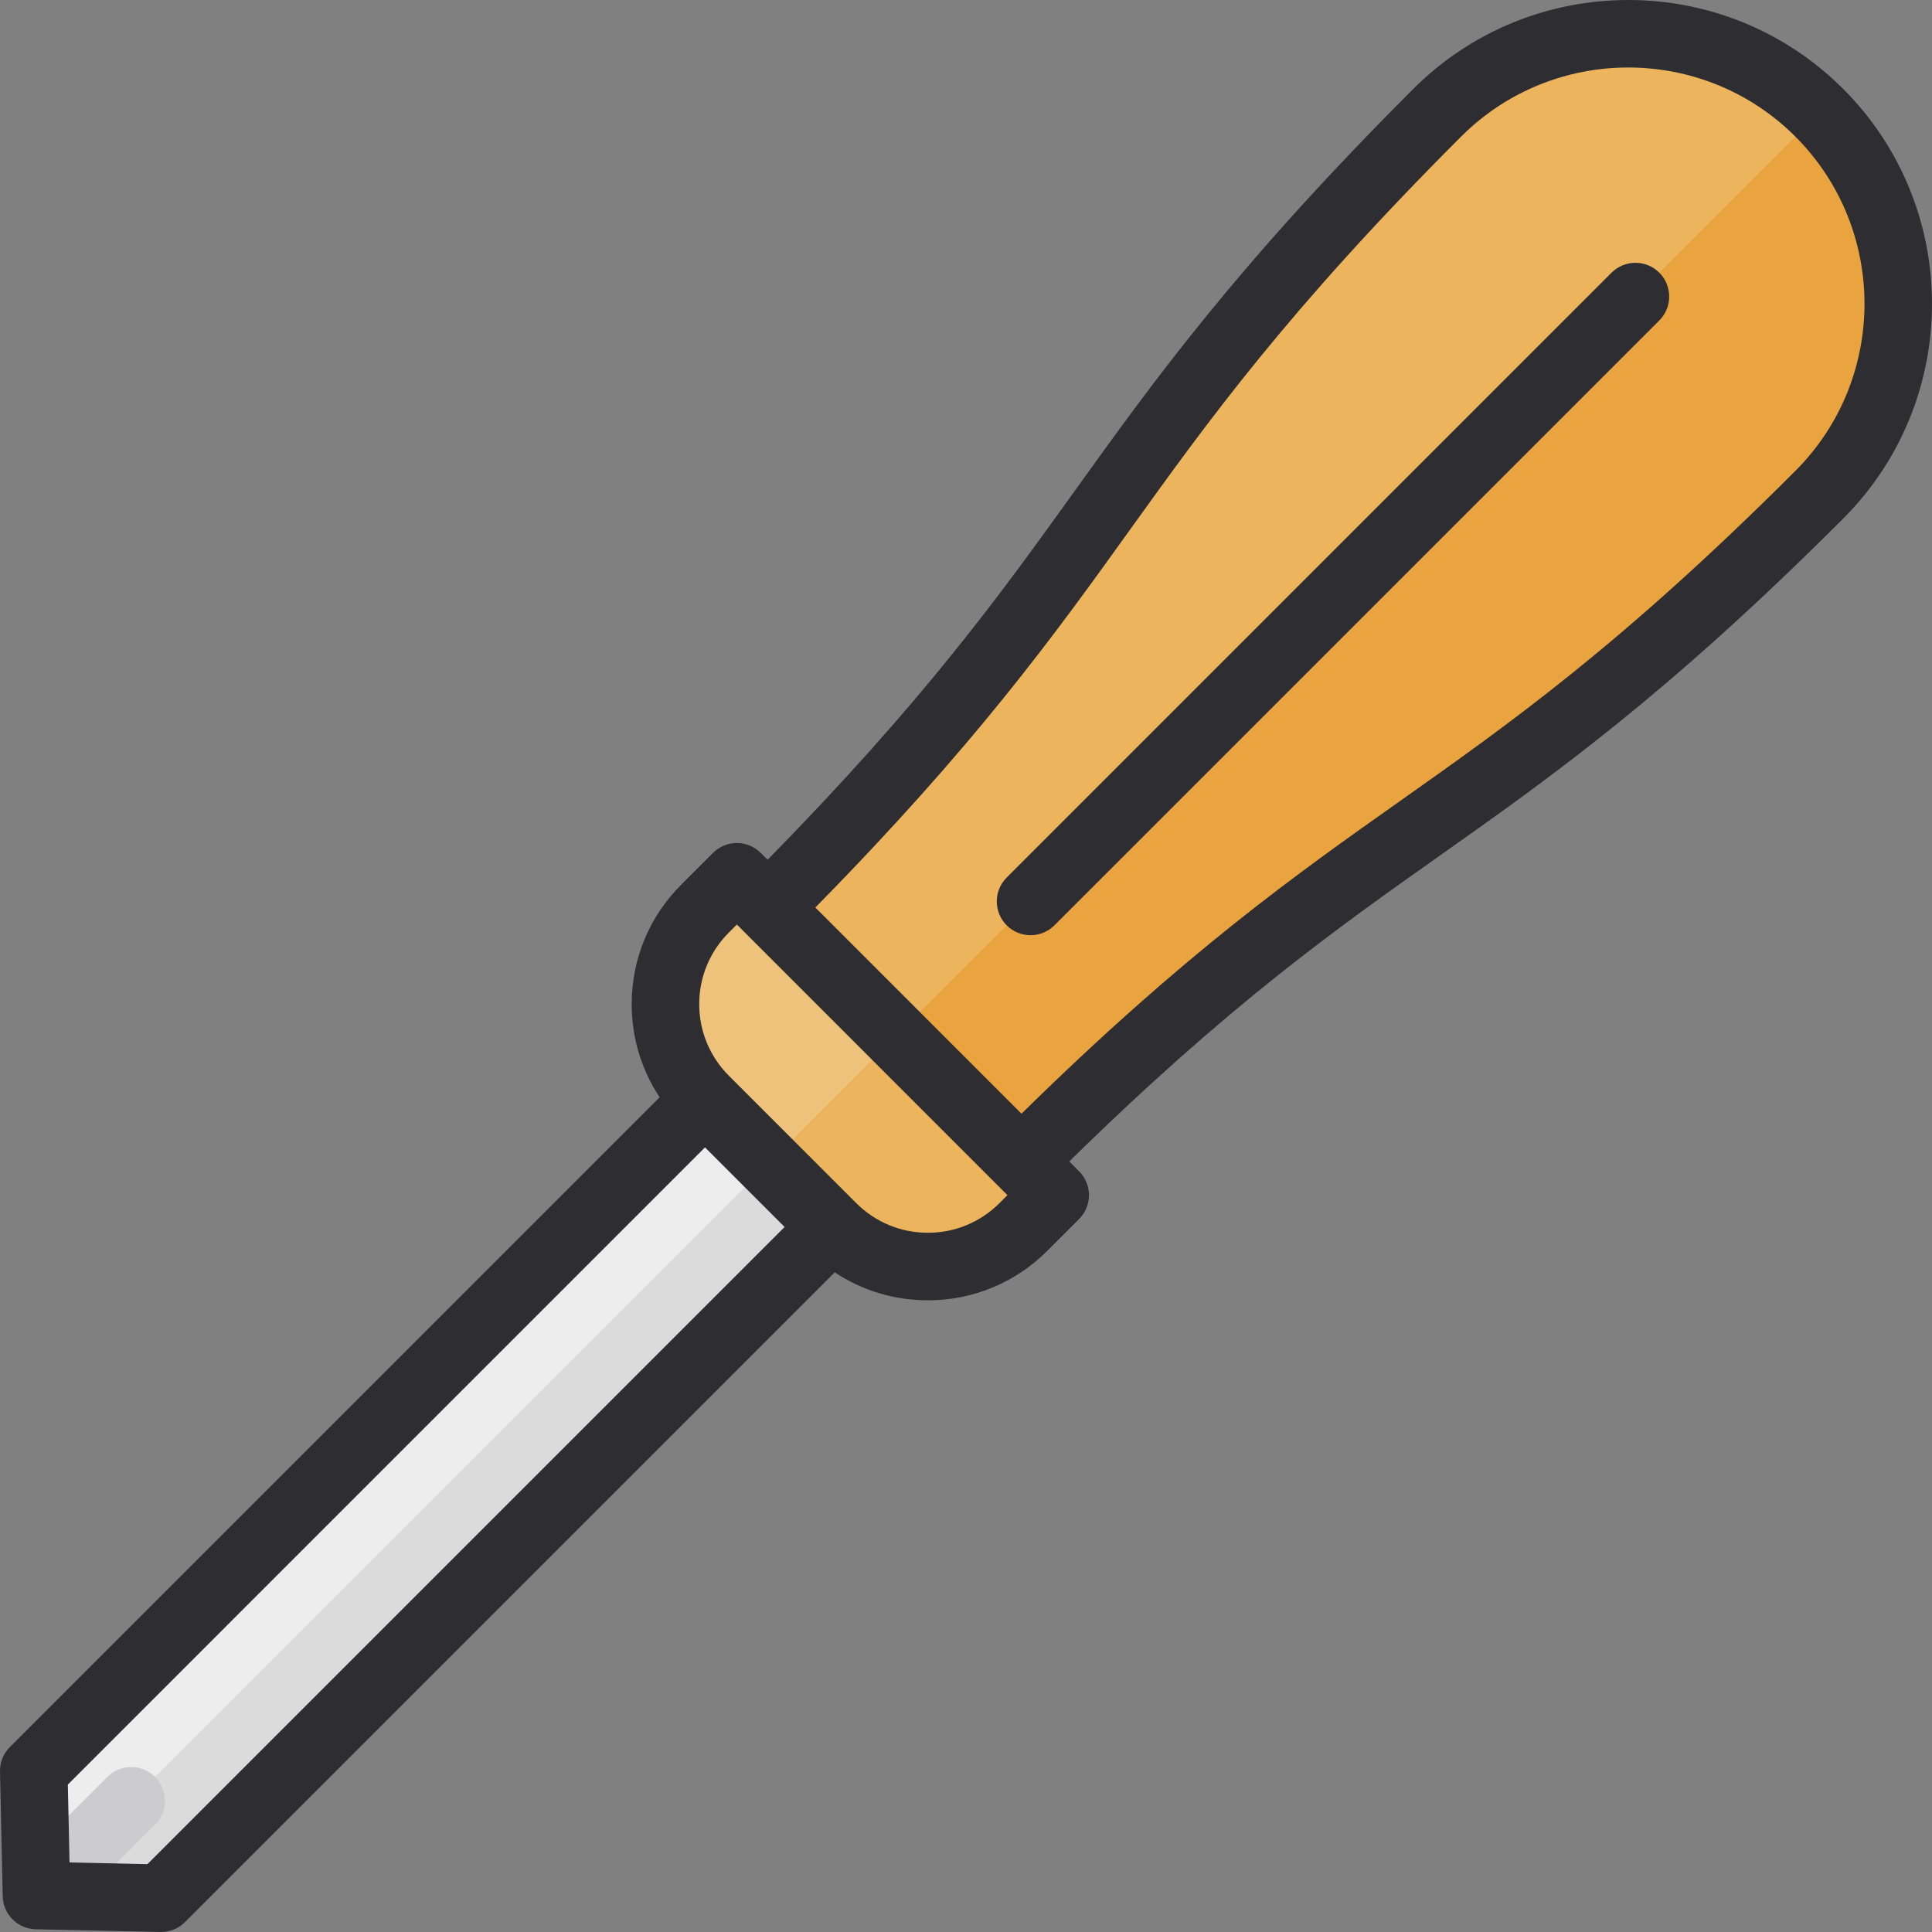
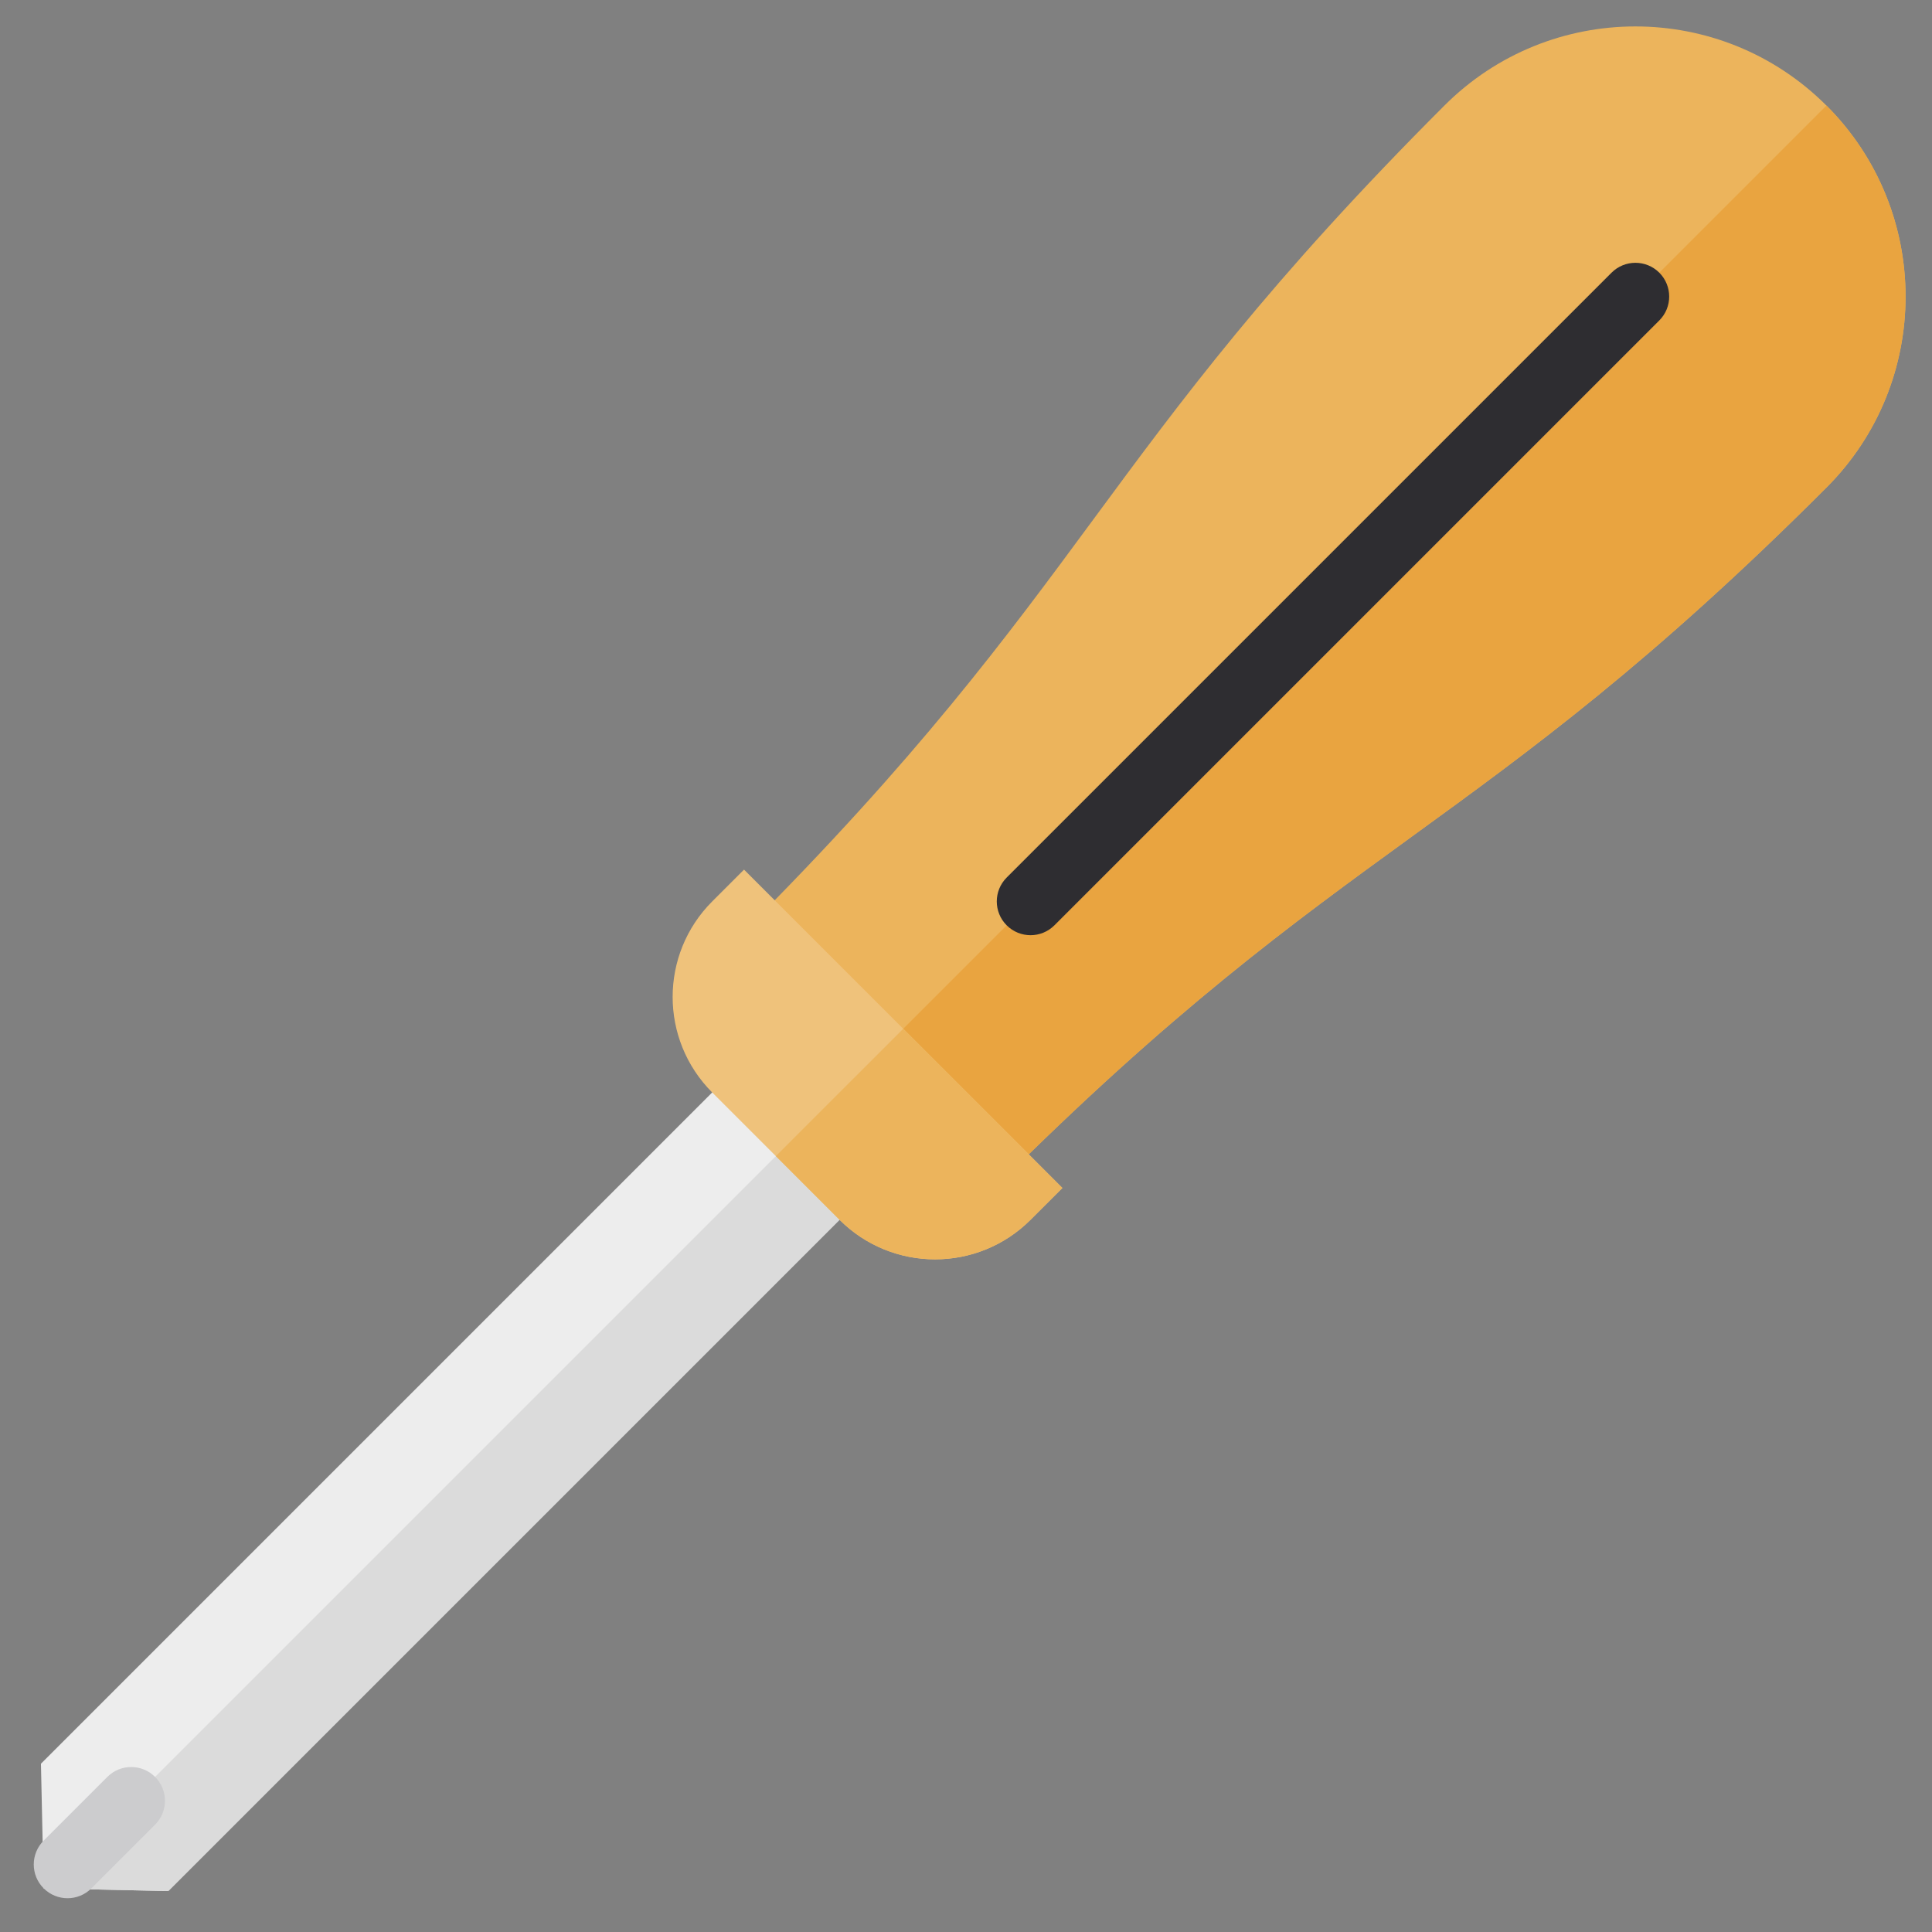
<svg xmlns="http://www.w3.org/2000/svg" height="800px" width="800px" version="1.1" id="Layer_1" viewBox="0 0 512.001 512.001" xml:space="preserve">
  <rect x="0" y="0" width="512.001" height="512.001" fill="#808080" stroke="none" />
  <path style="fill:#ECB45C;" d="M264.147,314.296c92.801-92.805,127.077-92.279,219.881-185.082  c27.957-27.957,27.957-73.285-0.001-101.242c-27.959-27.955-73.286-27.957-101.242,0c-92.803,92.803-93.065,126.288-185.87,219.093  L264.147,314.296z" />
  <path style="fill:#E9A440;" d="M230.923,281.075l33.22,33.219c92.802-92.803,127.079-92.277,219.885-185.08  c27.955-27.957,27.953-73.285-0.001-101.242L230.923,281.075z" />
  <polygon style="fill:#EDEDED;" points="230.924,314.824 44.597,501.148 11.568,500.432 10.852,467.404 197.178,281.075 " />
  <polygon style="fill:#DBDBDB;" points="11.57,500.429 44.594,501.148 230.924,314.824 214.05,297.949 " />
  <path style="fill:#EFC27B;" d="M188.74,238.892L188.74,238.892c-13.978,13.978-13.978,36.642,0,50.622l33.749,33.748  c13.976,13.975,36.64,13.975,50.617-0.002h0.002l8.437-8.433l-84.369-84.372L188.74,238.892z" />
  <path style="fill:#CCCCCE;" d="M41.097,483.556l-16.874,16.874c-3.493,3.496-9.158,3.496-12.654,0.002  c-3.496-3.496-3.496-9.161,0.001-12.656l16.874-16.874c3.493-3.496,9.16-3.496,12.654,0  C44.593,474.398,44.593,480.063,41.097,483.556z" />
  <path style="fill:#ECB45C;" d="M205.614,306.385l16.872,16.873c13.979,13.978,36.641,13.978,50.62,0v-0.002l8.439-8.433  l-42.183-42.183L205.614,306.385z" />
  <g>
-     <path style="fill:#2E2D31;" d="M488.45,23.549C457.053-7.848,405.957-7.852,374.552,23.55   c-46.914,46.916-68.641,77.173-89.654,106.432c-19.626,27.33-39.904,55.557-81.48,97.862l-1.815-1.815   c-1.679-1.678-3.954-2.62-6.328-2.62c-2.373,0-4.648,0.943-6.328,2.62l-8.438,8.438c-8.45,8.451-13.103,19.687-13.103,31.638   c0,8.909,2.59,17.42,7.408,24.676L2.62,462.977c-1.725,1.726-2.671,4.083-2.618,6.523l0.718,33.028   c0.104,4.79,3.961,8.648,8.752,8.752l33.027,0.718c0.066,0.001,0.13,0.002,0.194,0.002c2.371,0,4.648-0.941,6.328-2.62   l172.196-172.191c7.257,4.817,15.767,7.407,24.678,7.407c11.952,0,23.189-4.653,31.638-13.103l8.437-8.435   c1.679-1.678,2.621-3.954,2.621-6.328c0-2.373-0.943-4.648-2.62-6.328l-2.606-2.606c42.298-41.533,70.701-61.613,98.199-81.046   c29.47-20.826,59.944-42.361,106.887-89.303C519.851,106.044,519.851,54.951,488.45,23.549z M39.066,494.022l-20.641-0.449   l-0.449-20.642l168.861-168.863l21.092,21.095L39.066,494.022z M264.878,318.835c-5.071,5.071-11.812,7.863-18.984,7.863   c-7.17,0-13.907-2.791-18.976-7.857c-0.002-0.001-0.004-0.004-0.006-0.006c-0.004-0.004-0.008-0.007-0.012-0.011l-33.736-33.737   c-5.07-5.07-7.863-11.811-7.863-18.982s2.792-13.912,7.863-18.982l2.109-2.112l1.812,1.812c0.012,0.012,0.021,0.025,0.032,0.036   c0.012,0.012,0.024,0.021,0.035,0.031l67.184,67.186c0.005,0.005,0.007,0.01,0.012,0.013s0.01,0.008,0.013,0.012l2.625,2.625   L264.878,318.835z M475.794,124.79c-45.862,45.862-75.702,66.949-104.559,87.342C343.119,232,314.08,252.531,270.708,295.136   l-54.635-54.635c42.6-43.33,63.315-72.164,83.36-100.08c20.595-28.678,41.888-58.333,87.773-104.218   c24.428-24.421,64.167-24.42,88.588-0.001C500.218,60.628,500.218,100.367,475.794,124.79z" />
    <path style="fill:#2E2D31;" d="M273.107,247.838c-2.291,0-4.58-0.873-6.328-2.62c-3.495-3.496-3.495-9.161,0-12.656L427.077,72.265   c3.497-3.493,9.162-3.493,12.656,0c3.495,3.496,3.495,9.161,0,12.656L279.435,245.218   C277.688,246.964,275.397,247.838,273.107,247.838z" />
  </g>
</svg>